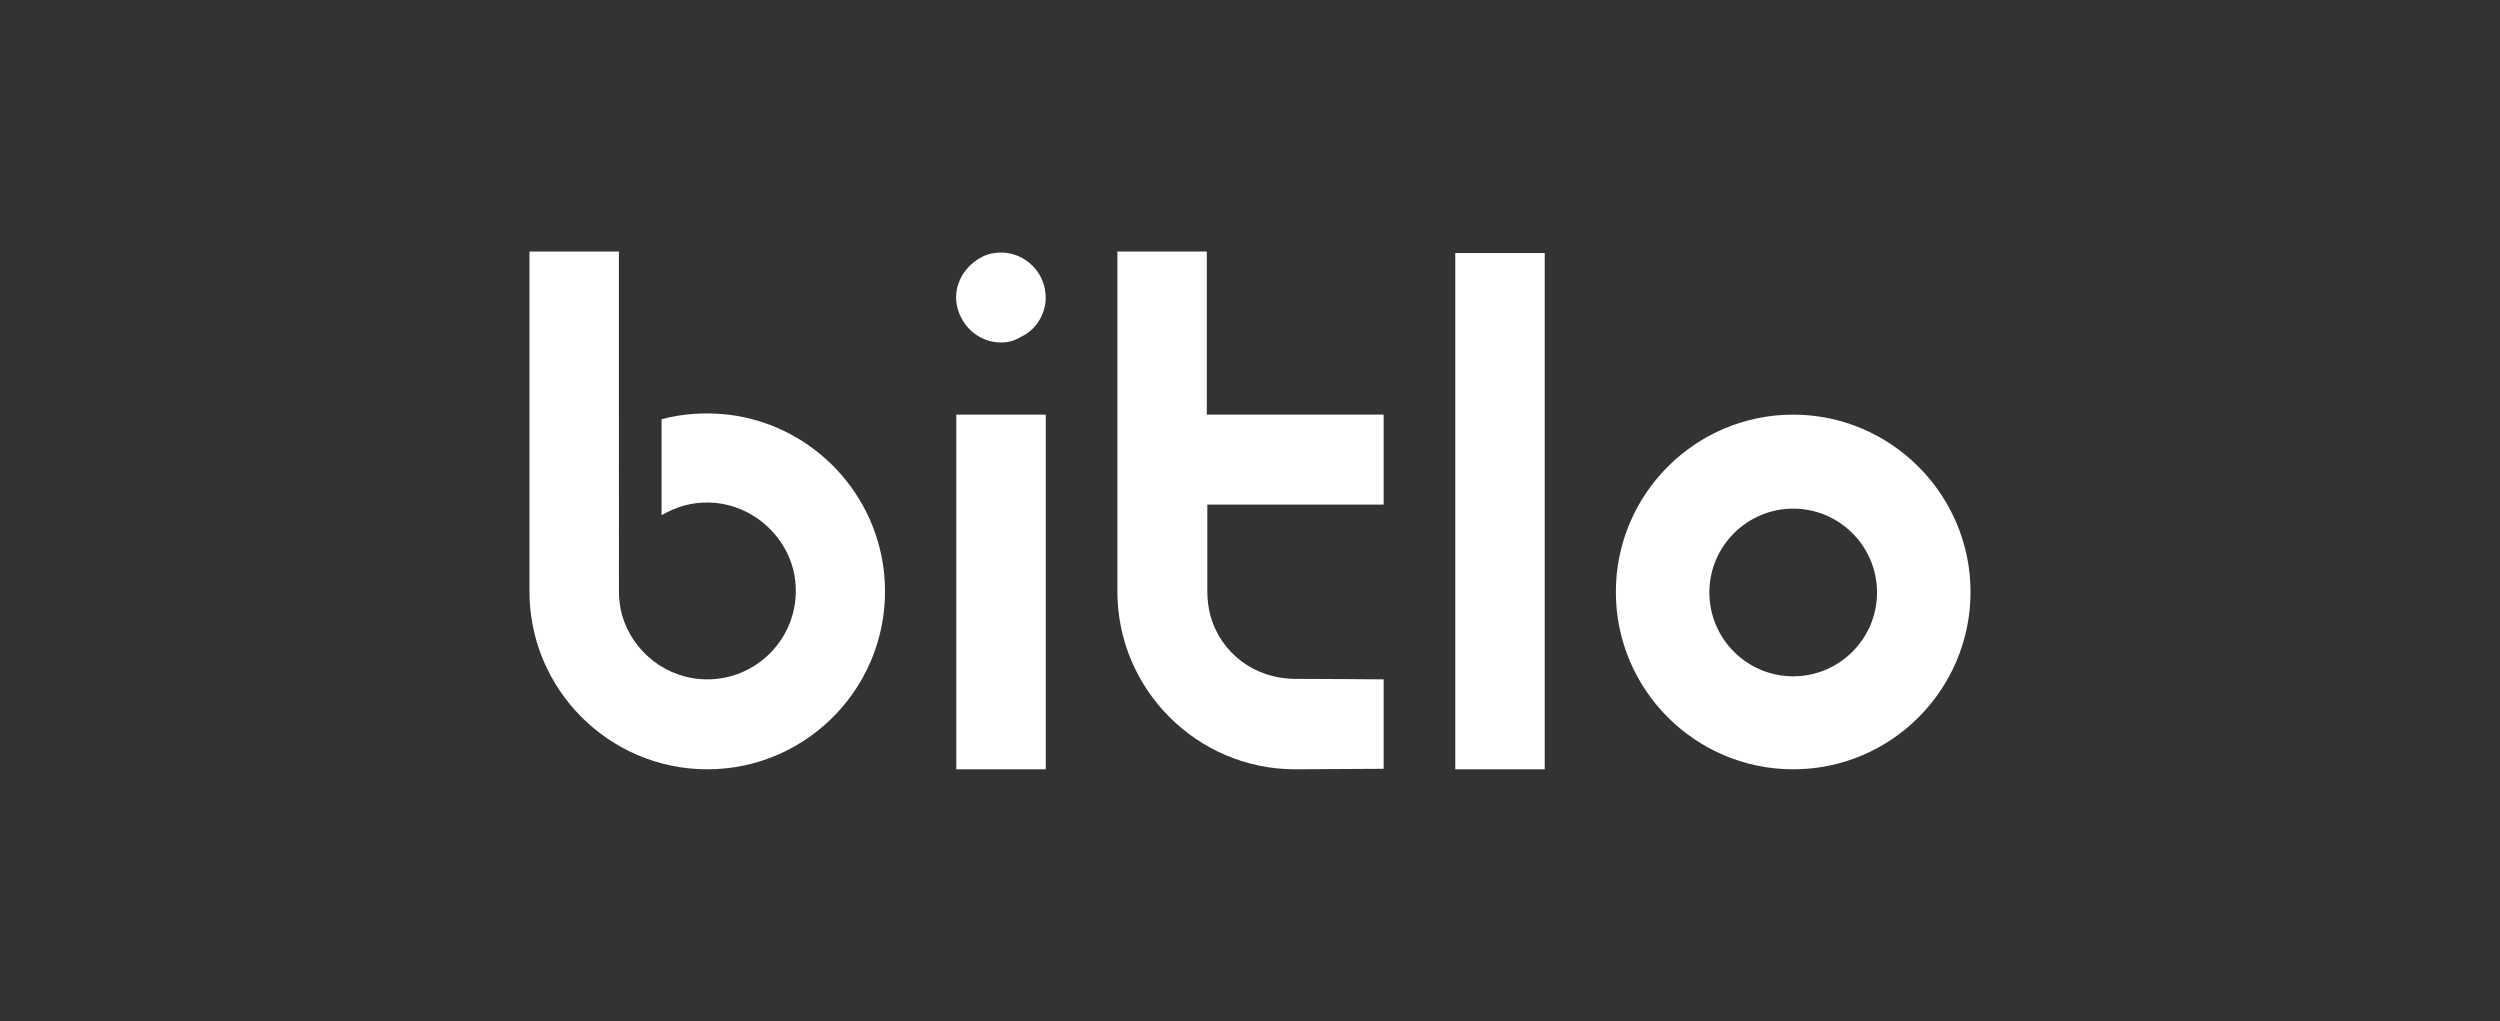
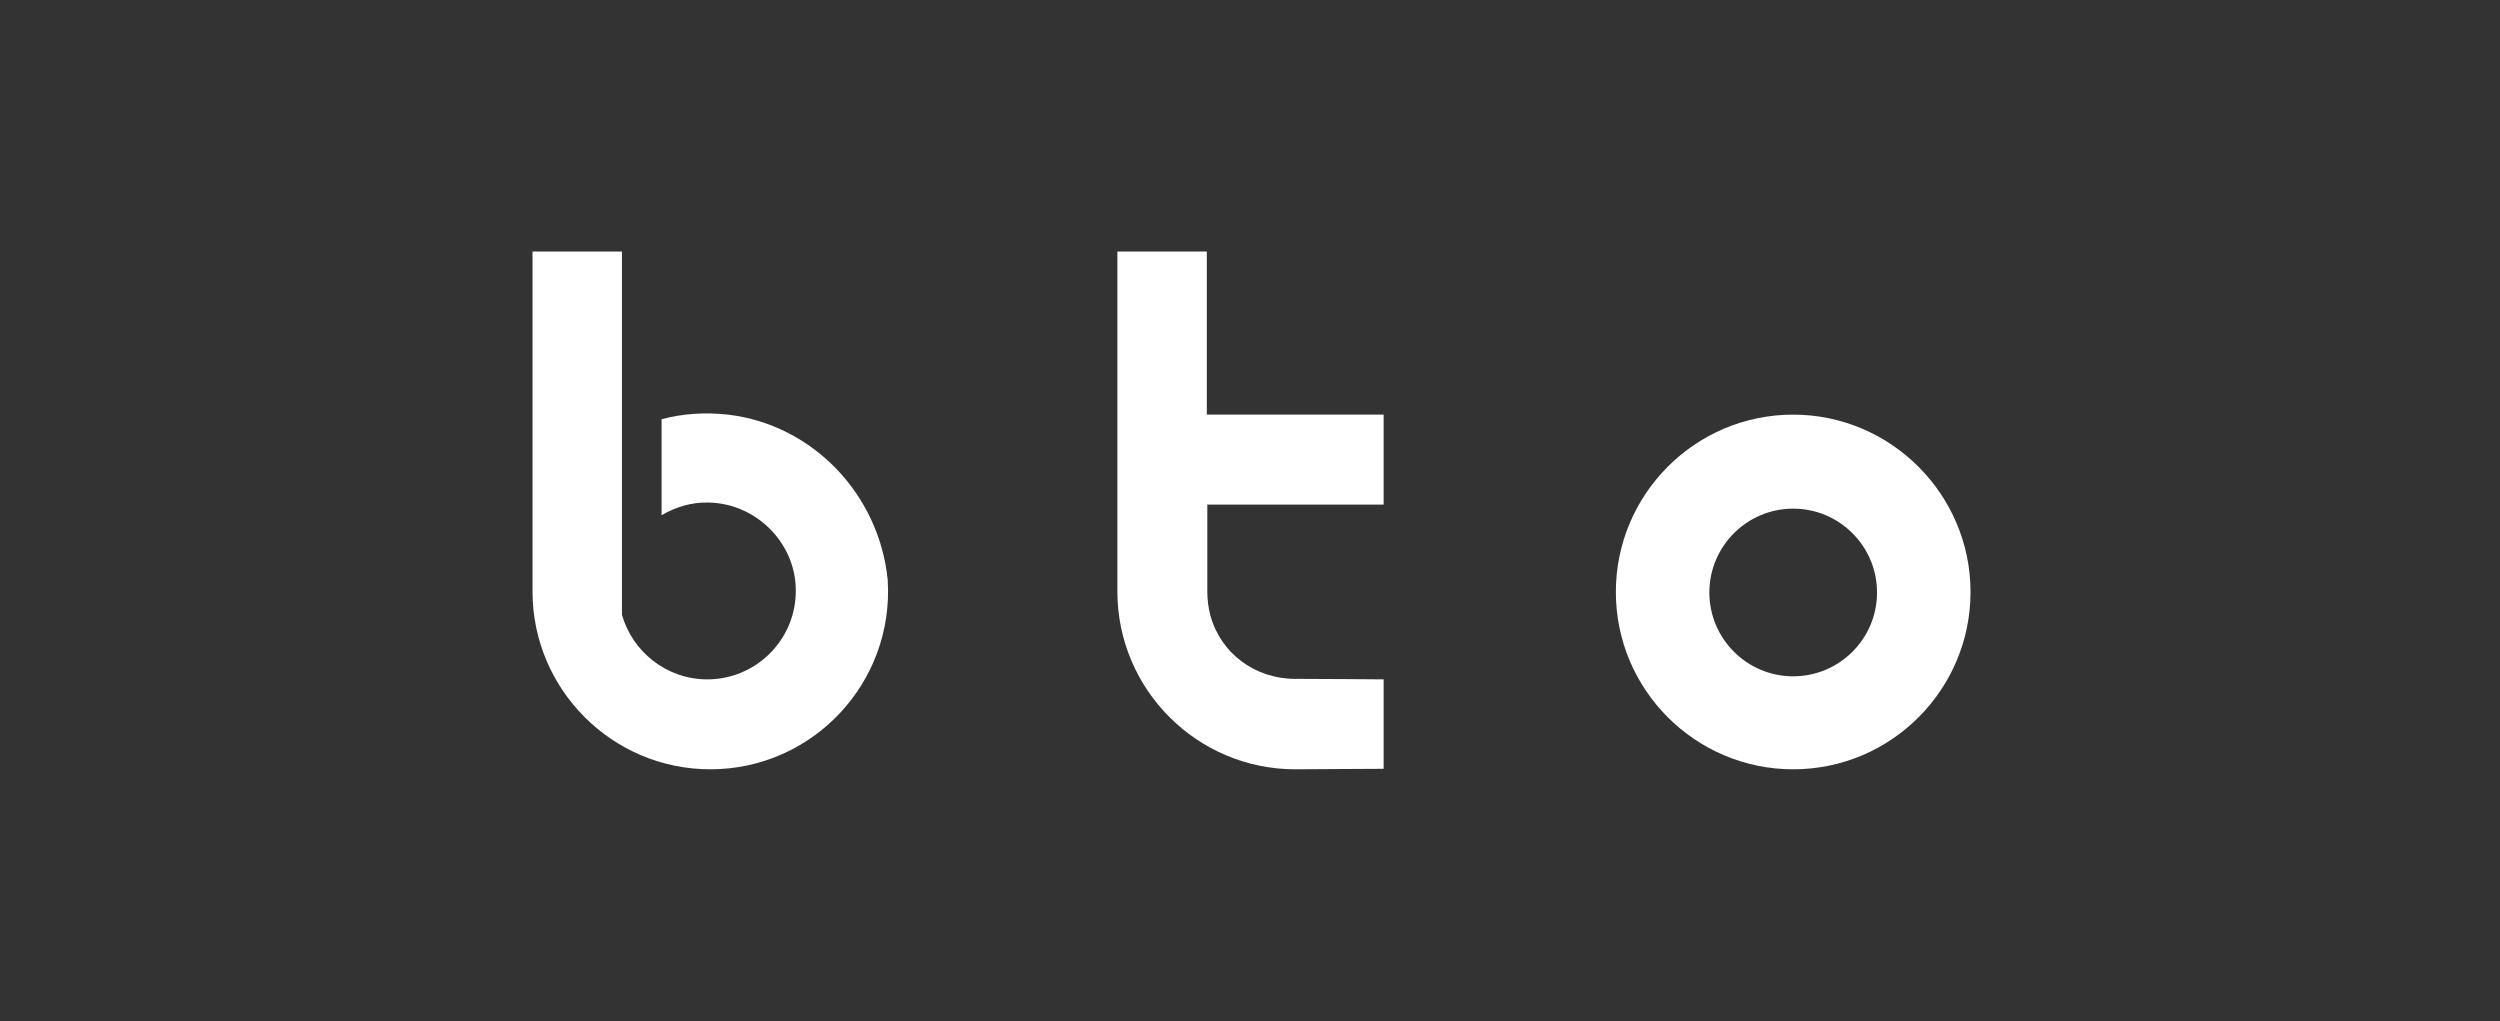
<svg xmlns="http://www.w3.org/2000/svg" version="1.1" id="Layer_1" x="0px" y="0px" viewBox="0 0 492 201" style="enable-background:new 0 0 492 201;" xml:space="preserve">
  <rect x="0" y="0" width="492" height="201" fill="#333333" stroke="none" />
  <style type="text/css">
	.st0{fill:#FFFFFF;}
</style>
  <g>
-     <path class="st0" d="M143.3,81.6c-4.6-0.5-9-0.2-13.1,0.9v18.9c2.7-1.6,5.9-2.6,9.3-2.5c9.6,0.2,17.5,8.4,17.1,18   c-0.3,9.3-8,16.8-17.4,16.8c-8,0-14.7-5.4-16.8-12.7c-0.4-1.5-0.6-3.1-0.6-4.7V49.5h-17.6c0,0,0,66.9,0,66.9c0,19.3,15.7,35,35,35   c20.1,0,36.2-17,34.9-37.3C173,97.3,160,83.6,143.3,81.6z" />
+     <path class="st0" d="M143.3,81.6c-4.6-0.5-9-0.2-13.1,0.9v18.9c2.7-1.6,5.9-2.6,9.3-2.5c9.6,0.2,17.5,8.4,17.1,18   c-0.3,9.3-8,16.8-17.4,16.8c-8,0-14.7-5.4-16.8-12.7V49.5h-17.6c0,0,0,66.9,0,66.9c0,19.3,15.7,35,35,35   c20.1,0,36.2-17,34.9-37.3C173,97.3,160,83.6,143.3,81.6z" />
    <g>
-       <rect x="188.2" y="81.6" class="st0" width="17.6" height="69.8" />
-       <path class="st0" d="M197,67.4c-3,0-5.9-1.6-7.5-4.3c-1.6-2.6-1.8-5.7-0.4-8.4c1.1-2.3,3.6-4.3,6-4.8c0.6-0.1,1.2-0.2,1.8-0.2    c2.4,0,4.6,0.9,6.3,2.6c2,2,2.9,4.8,2.5,7.6c-0.5,2.8-2.2,5.2-4.8,6.4C199.6,67.1,198.3,67.4,197,67.4z" />
-     </g>
+       </g>
    <path class="st0" d="M272.3,99.3V81.6h-34.8V49.5h-17.6c0,0,0,66.9,0,66.9c0,19.3,15.7,35,35,35c4,0,12.2-0.1,17.4-0.1v-17.6   c0,0-12.7-0.1-17.4-0.1c-8,0-14.7-5.1-16.7-12.5c-0.4-1.5-0.6-3.1-0.6-4.7V99.3H272.3z" />
-     <rect x="286.4" y="49.8" class="st0" width="17.6" height="101.6" />
    <path class="st0" d="M352.9,81.6c-19.3,0-34.9,15.7-34.9,34.9c0,19.3,15.7,34.9,34.9,34.9c19.3,0,34.9-15.7,34.9-34.9   C387.8,97.3,372.1,81.6,352.9,81.6z M352.9,133.1c-9.1,0-16.5-7.4-16.5-16.5s7.4-16.5,16.5-16.5c9.1,0,16.5,7.4,16.5,16.5   S362,133.1,352.9,133.1z" />
  </g>
</svg>